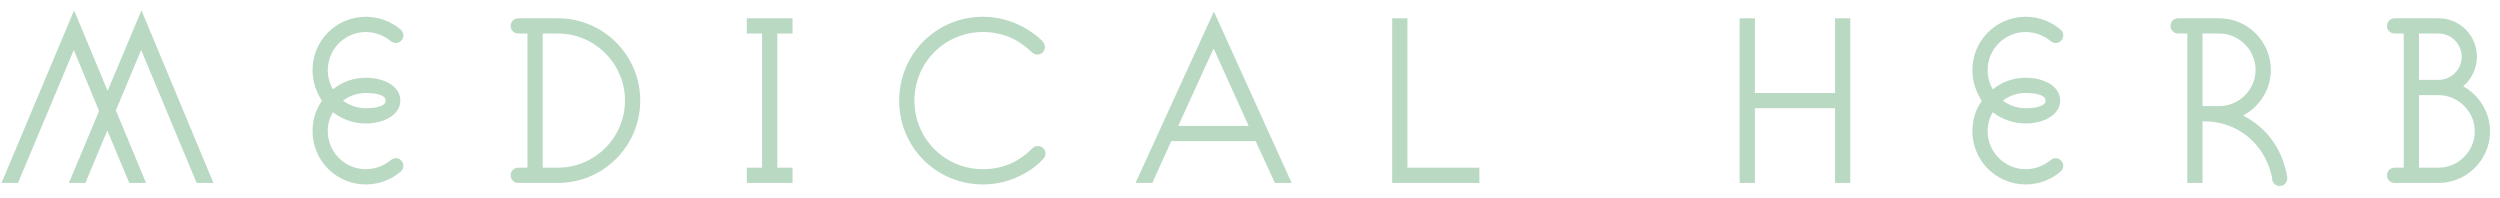
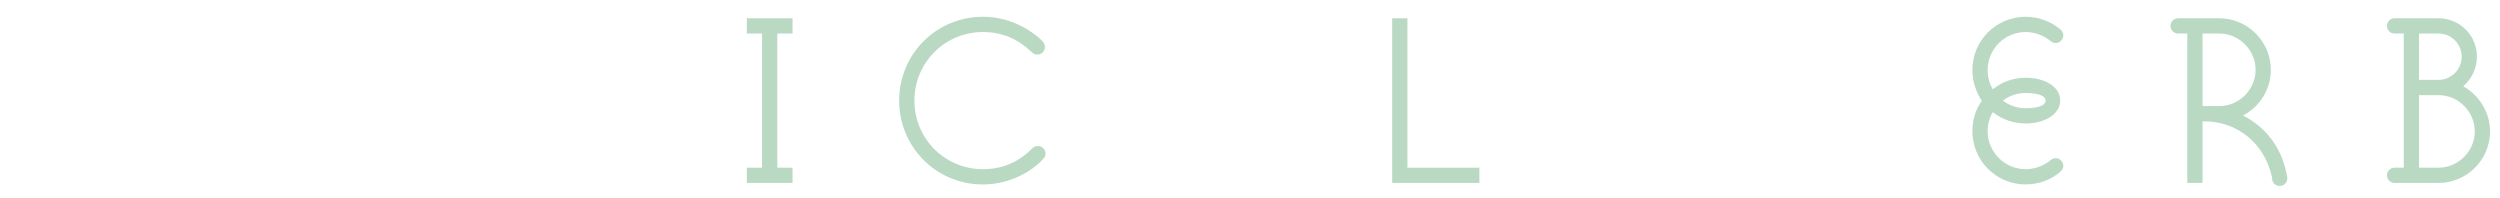
<svg xmlns="http://www.w3.org/2000/svg" width="164" height="13" viewBox="0 0 164 13" fill="none">
  <path d="M158.686 2.2V5.24H159.966C160.806 5.24 161.486 4.56 161.486 3.72C161.486 2.88 160.806 2.2 159.966 2.2H158.686ZM159.966 6.24H158.686V11H159.966C161.266 11 162.346 9.92 162.346 8.62C162.346 7.32 161.266 6.24 159.966 6.24ZM159.966 1.2C161.366 1.2 162.486 2.32 162.486 3.72C162.486 4.5 162.126 5.2 161.586 5.66C162.626 6.24 163.346 7.36 163.346 8.62C163.346 10.48 161.826 12 159.966 12H157.086C156.806 12 156.586 11.78 156.586 11.5C156.586 11.22 156.806 11 157.086 11H157.686V2.2H157.086C156.806 2.2 156.586 1.98 156.586 1.7C156.586 1.42 156.806 1.2 157.086 1.2H159.966Z" fill="#B9D9C3" />
  <path d="M147.967 4.58C147.967 3.28 146.887 2.2 145.587 2.2H144.487V6.96H145.587C146.887 6.96 147.967 5.88 147.967 4.58ZM143.487 2.2H142.887C142.607 2.2 142.387 1.98 142.387 1.7C142.387 1.42 142.607 1.2 142.887 1.2H145.587C147.447 1.2 148.967 2.72 148.967 4.58C148.967 5.88 148.227 7 147.147 7.58C148.587 8.32 149.627 9.6 149.987 11.34C150.007 11.48 150.047 11.56 150.047 11.7C150.047 11.98 149.827 12.2 149.547 12.2C149.267 12.2 149.047 11.98 149.047 11.7C149.047 11.62 149.027 11.56 149.007 11.48C148.507 9.4 146.767 7.96 144.607 7.96H144.487V12H143.487V2.2Z" fill="#B9D9C3" />
  <path d="M130.728 7.36C130.508 7.72 130.388 8.14 130.388 8.6C130.388 9.98 131.508 11.1 132.888 11.1C133.508 11.1 134.088 10.86 134.528 10.5C135.048 10.08 135.668 10.82 135.168 11.26C134.568 11.78 133.748 12.1 132.888 12.1C130.948 12.1 129.388 10.54 129.388 8.6C129.388 7.86 129.608 7.16 130.008 6.62C129.628 6.04 129.388 5.34 129.388 4.6C129.388 2.66 130.948 1.1 132.888 1.1C133.748 1.1 134.568 1.42 135.168 1.94C135.668 2.38 135.048 3.12 134.528 2.7C134.088 2.34 133.508 2.1 132.888 2.1C131.508 2.1 130.388 3.22 130.388 4.6C130.388 5.06 130.508 5.48 130.728 5.86C131.308 5.38 132.068 5.1 132.888 5.1C134.068 5.1 135.148 5.64 135.148 6.6C135.148 7.52 134.088 8.1 132.888 8.1C132.068 8.1 131.308 7.82 130.728 7.36ZM134.188 6.6C134.188 6.2 133.448 6.1 132.888 6.1C132.328 6.1 131.808 6.28 131.388 6.6C131.808 6.92 132.328 7.1 132.888 7.1C133.448 7.1 134.188 7 134.188 6.6Z" fill="#B9D9C3" />
-   <path d="M115.12 7.1V12H114.12V1.2H115.12V6.1H120.38V1.2H121.38V12H120.38V7.1H115.12Z" fill="#B9D9C3" />
  <path d="M92.327 11H97.047V12H91.327V1.2H92.327V11Z" fill="#B9D9C3" />
-   <path d="M76.832 9.26L75.592 12H74.492L79.632 0.76L84.732 12H83.632L82.372 9.26H76.832ZM81.912 8.26L79.612 3.18L77.292 8.26H81.912Z" fill="#B9D9C3" />
  <path d="M68.086 9.58C68.366 9.58 68.586 9.8 68.586 10.08C68.586 10.24 68.526 10.32 68.386 10.48C67.846 11.08 66.406 12.1 64.486 12.1C61.426 12.1 58.986 9.66 58.986 6.6C58.986 3.54 61.426 1.1 64.486 1.1C66.546 1.1 67.946 2.26 68.346 2.66C68.486 2.8 68.546 2.94 68.546 3.08C68.546 3.36 68.326 3.58 68.046 3.58C67.866 3.58 67.786 3.5 67.706 3.44C67.246 3.02 66.266 2.1 64.486 2.1C61.986 2.1 59.986 4.1 59.986 6.6C59.986 9.1 61.986 11.1 64.486 11.1C66.106 11.1 67.106 10.32 67.566 9.88C67.786 9.66 67.866 9.58 68.086 9.58Z" fill="#B9D9C3" />
  <path d="M50.991 11H51.991V12H48.991V11H49.991V2.2H48.991V1.2H51.991V2.2H50.991V11Z" fill="#B9D9C3" />
-   <path d="M35.6 2.2V11H36.6C39.02 11 41 9.02 41 6.6C41 4.18 39.02 2.2 36.6 2.2H35.6ZM34 12C33.72 12 33.5 11.78 33.5 11.5C33.5 11.22 33.72 11 34 11H34.6V2.2H34C33.72 2.2 33.5 1.98 33.5 1.7C33.5 1.42 33.72 1.2 34 1.2H36.6C39.58 1.2 42 3.62 42 6.6C42 9.58 39.58 12 36.6 12H34Z" fill="#B9D9C3" />
-   <path d="M21.841 7.36C21.622 7.72 21.502 8.14 21.502 8.6C21.502 9.98 22.622 11.1 24.002 11.1C24.622 11.1 25.201 10.86 25.642 10.5C26.162 10.08 26.782 10.82 26.282 11.26C25.681 11.78 24.861 12.1 24.002 12.1C22.061 12.1 20.502 10.54 20.502 8.6C20.502 7.86 20.721 7.16 21.122 6.62C20.741 6.04 20.502 5.34 20.502 4.6C20.502 2.66 22.061 1.1 24.002 1.1C24.861 1.1 25.681 1.42 26.282 1.94C26.782 2.38 26.162 3.12 25.642 2.7C25.201 2.34 24.622 2.1 24.002 2.1C22.622 2.1 21.502 3.22 21.502 4.6C21.502 5.06 21.622 5.48 21.841 5.86C22.422 5.38 23.181 5.1 24.002 5.1C25.181 5.1 26.262 5.64 26.262 6.6C26.262 7.52 25.201 8.1 24.002 8.1C23.181 8.1 22.422 7.82 21.841 7.36ZM25.302 6.6C25.302 6.2 24.561 6.1 24.002 6.1C23.442 6.1 22.922 6.28 22.502 6.6C22.922 6.92 23.442 7.1 24.002 7.1C24.561 7.1 25.302 7 25.302 6.6Z" fill="#B9D9C3" />
-   <path d="M7.6 7.24L9.58 12H8.48L7.04 8.56L5.6 12H4.52L6.5 7.28L4.84 3.28L1.18 12H0.1L4.86 0.68L7.06 5.96L9.28 0.68L14 12H12.9L9.26 3.28L7.6 7.24Z" fill="#B9D9C3" />
</svg>